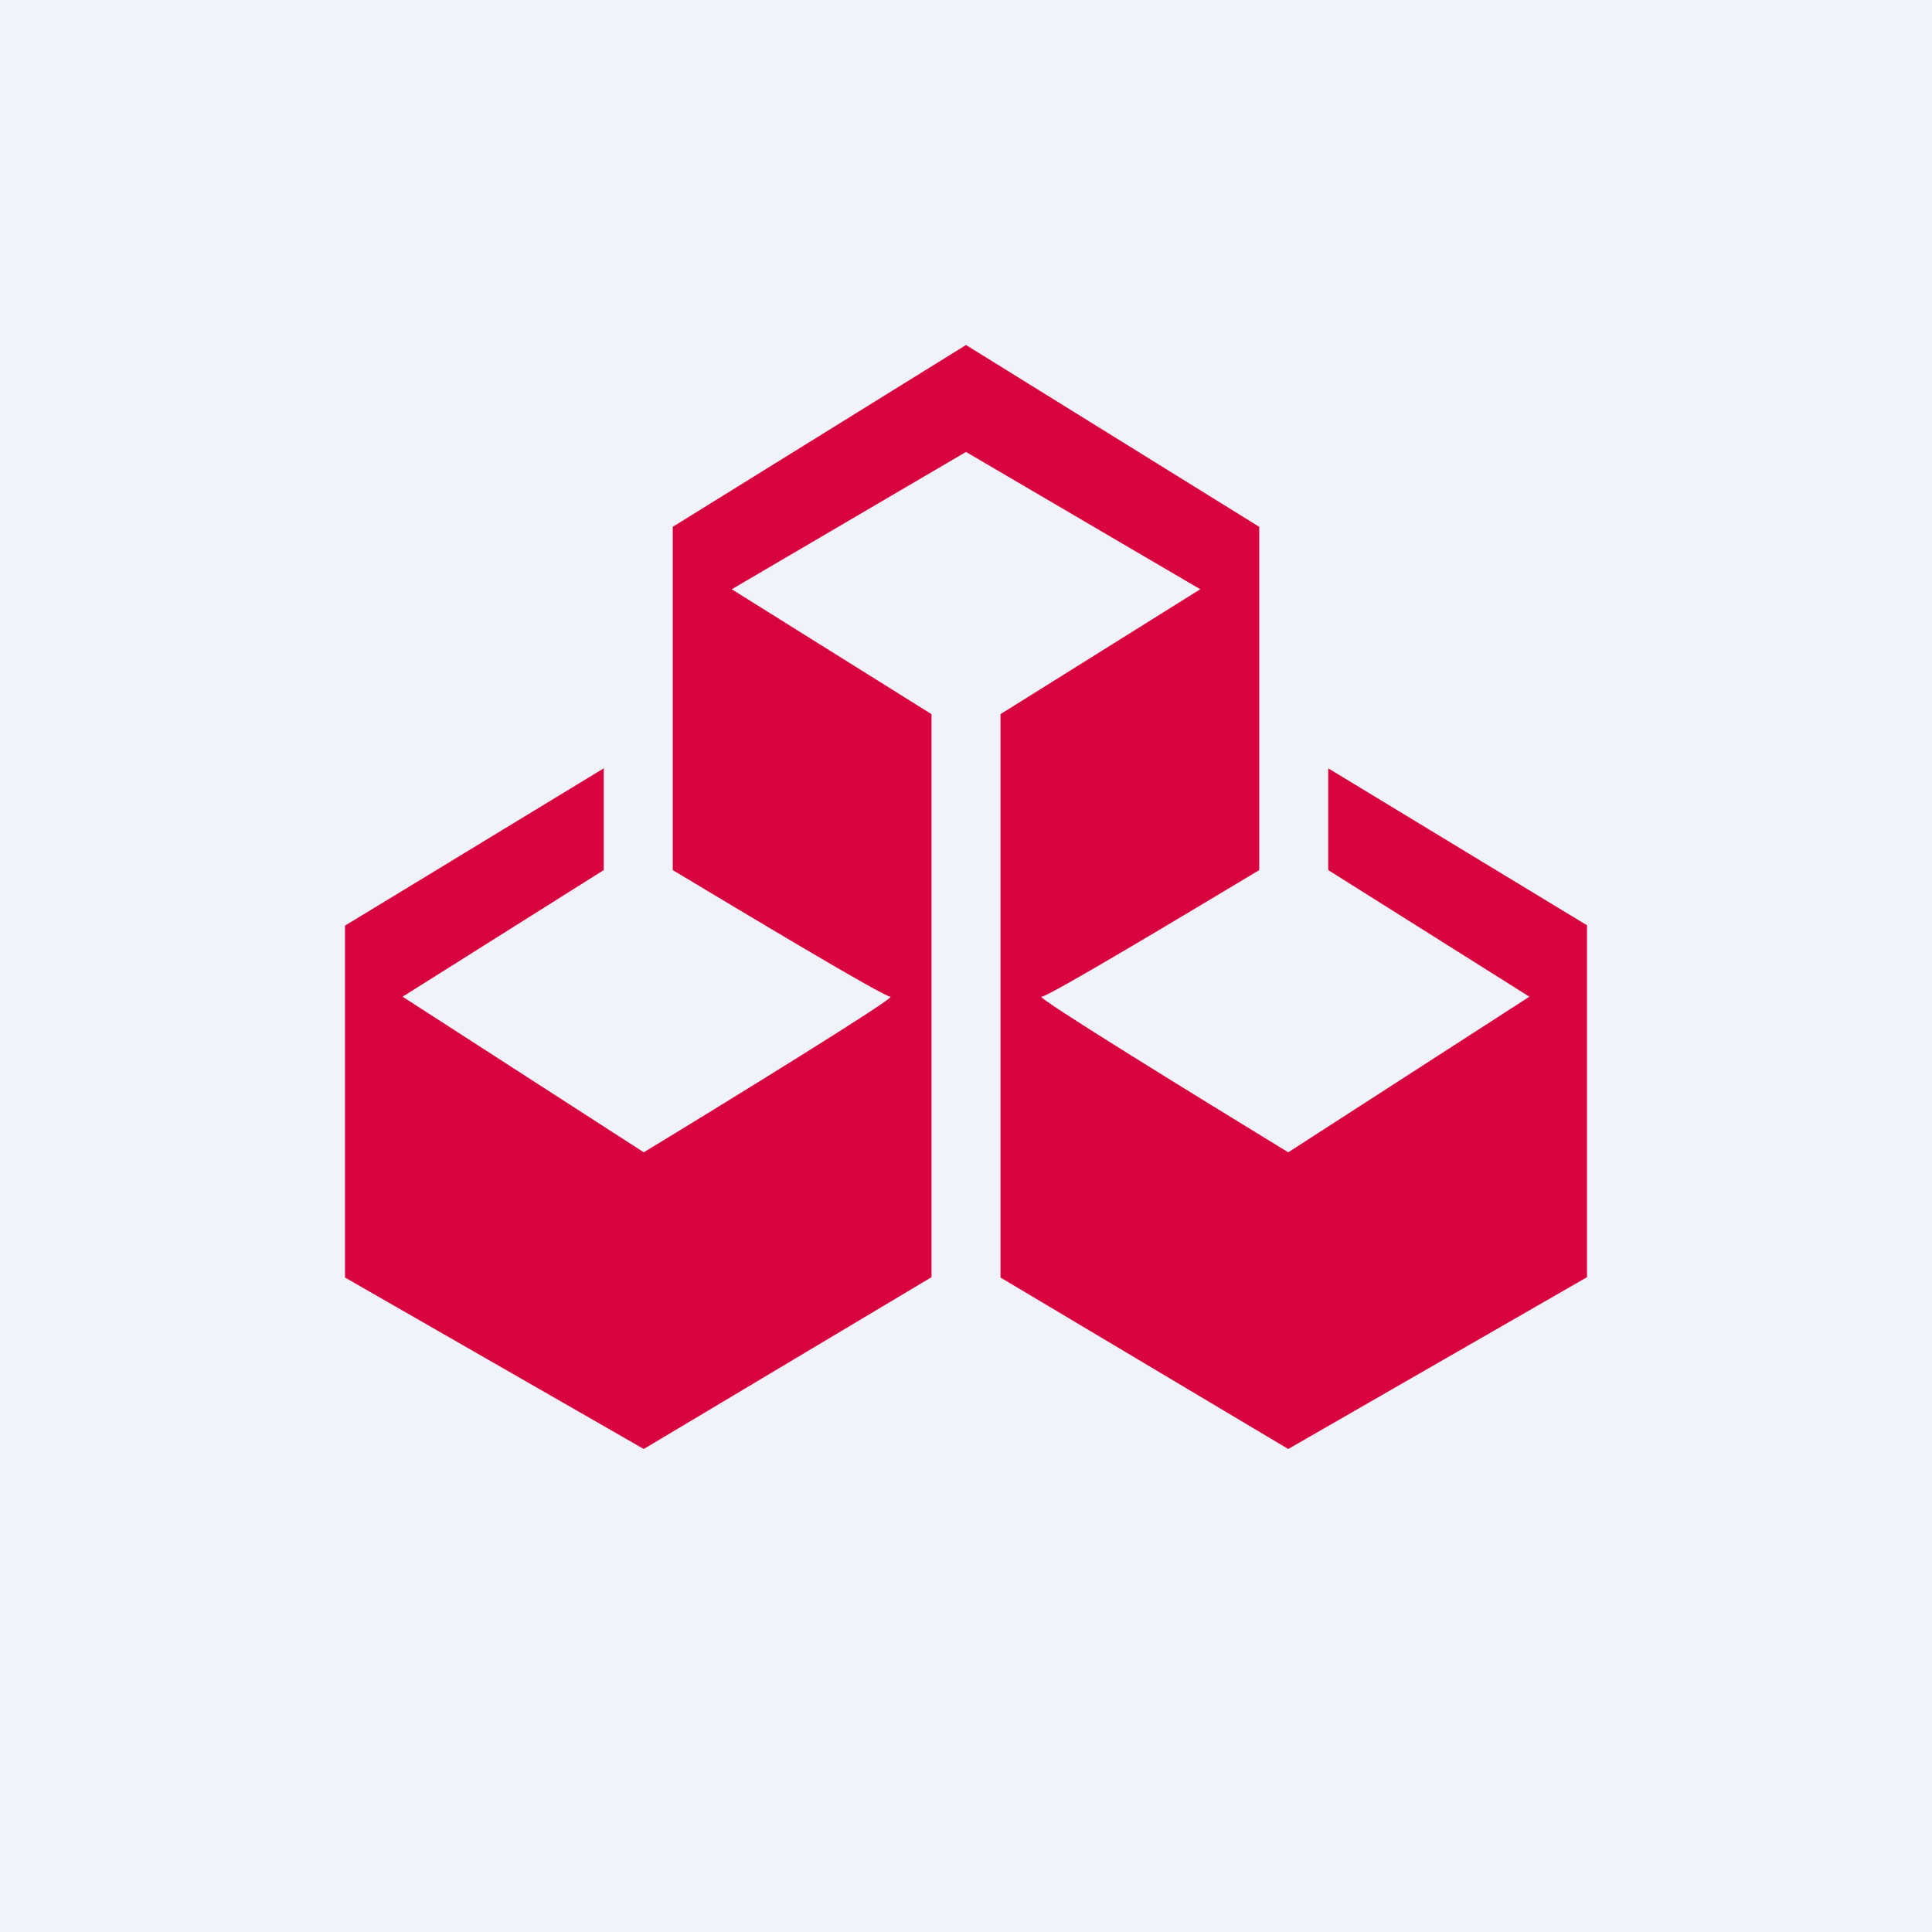
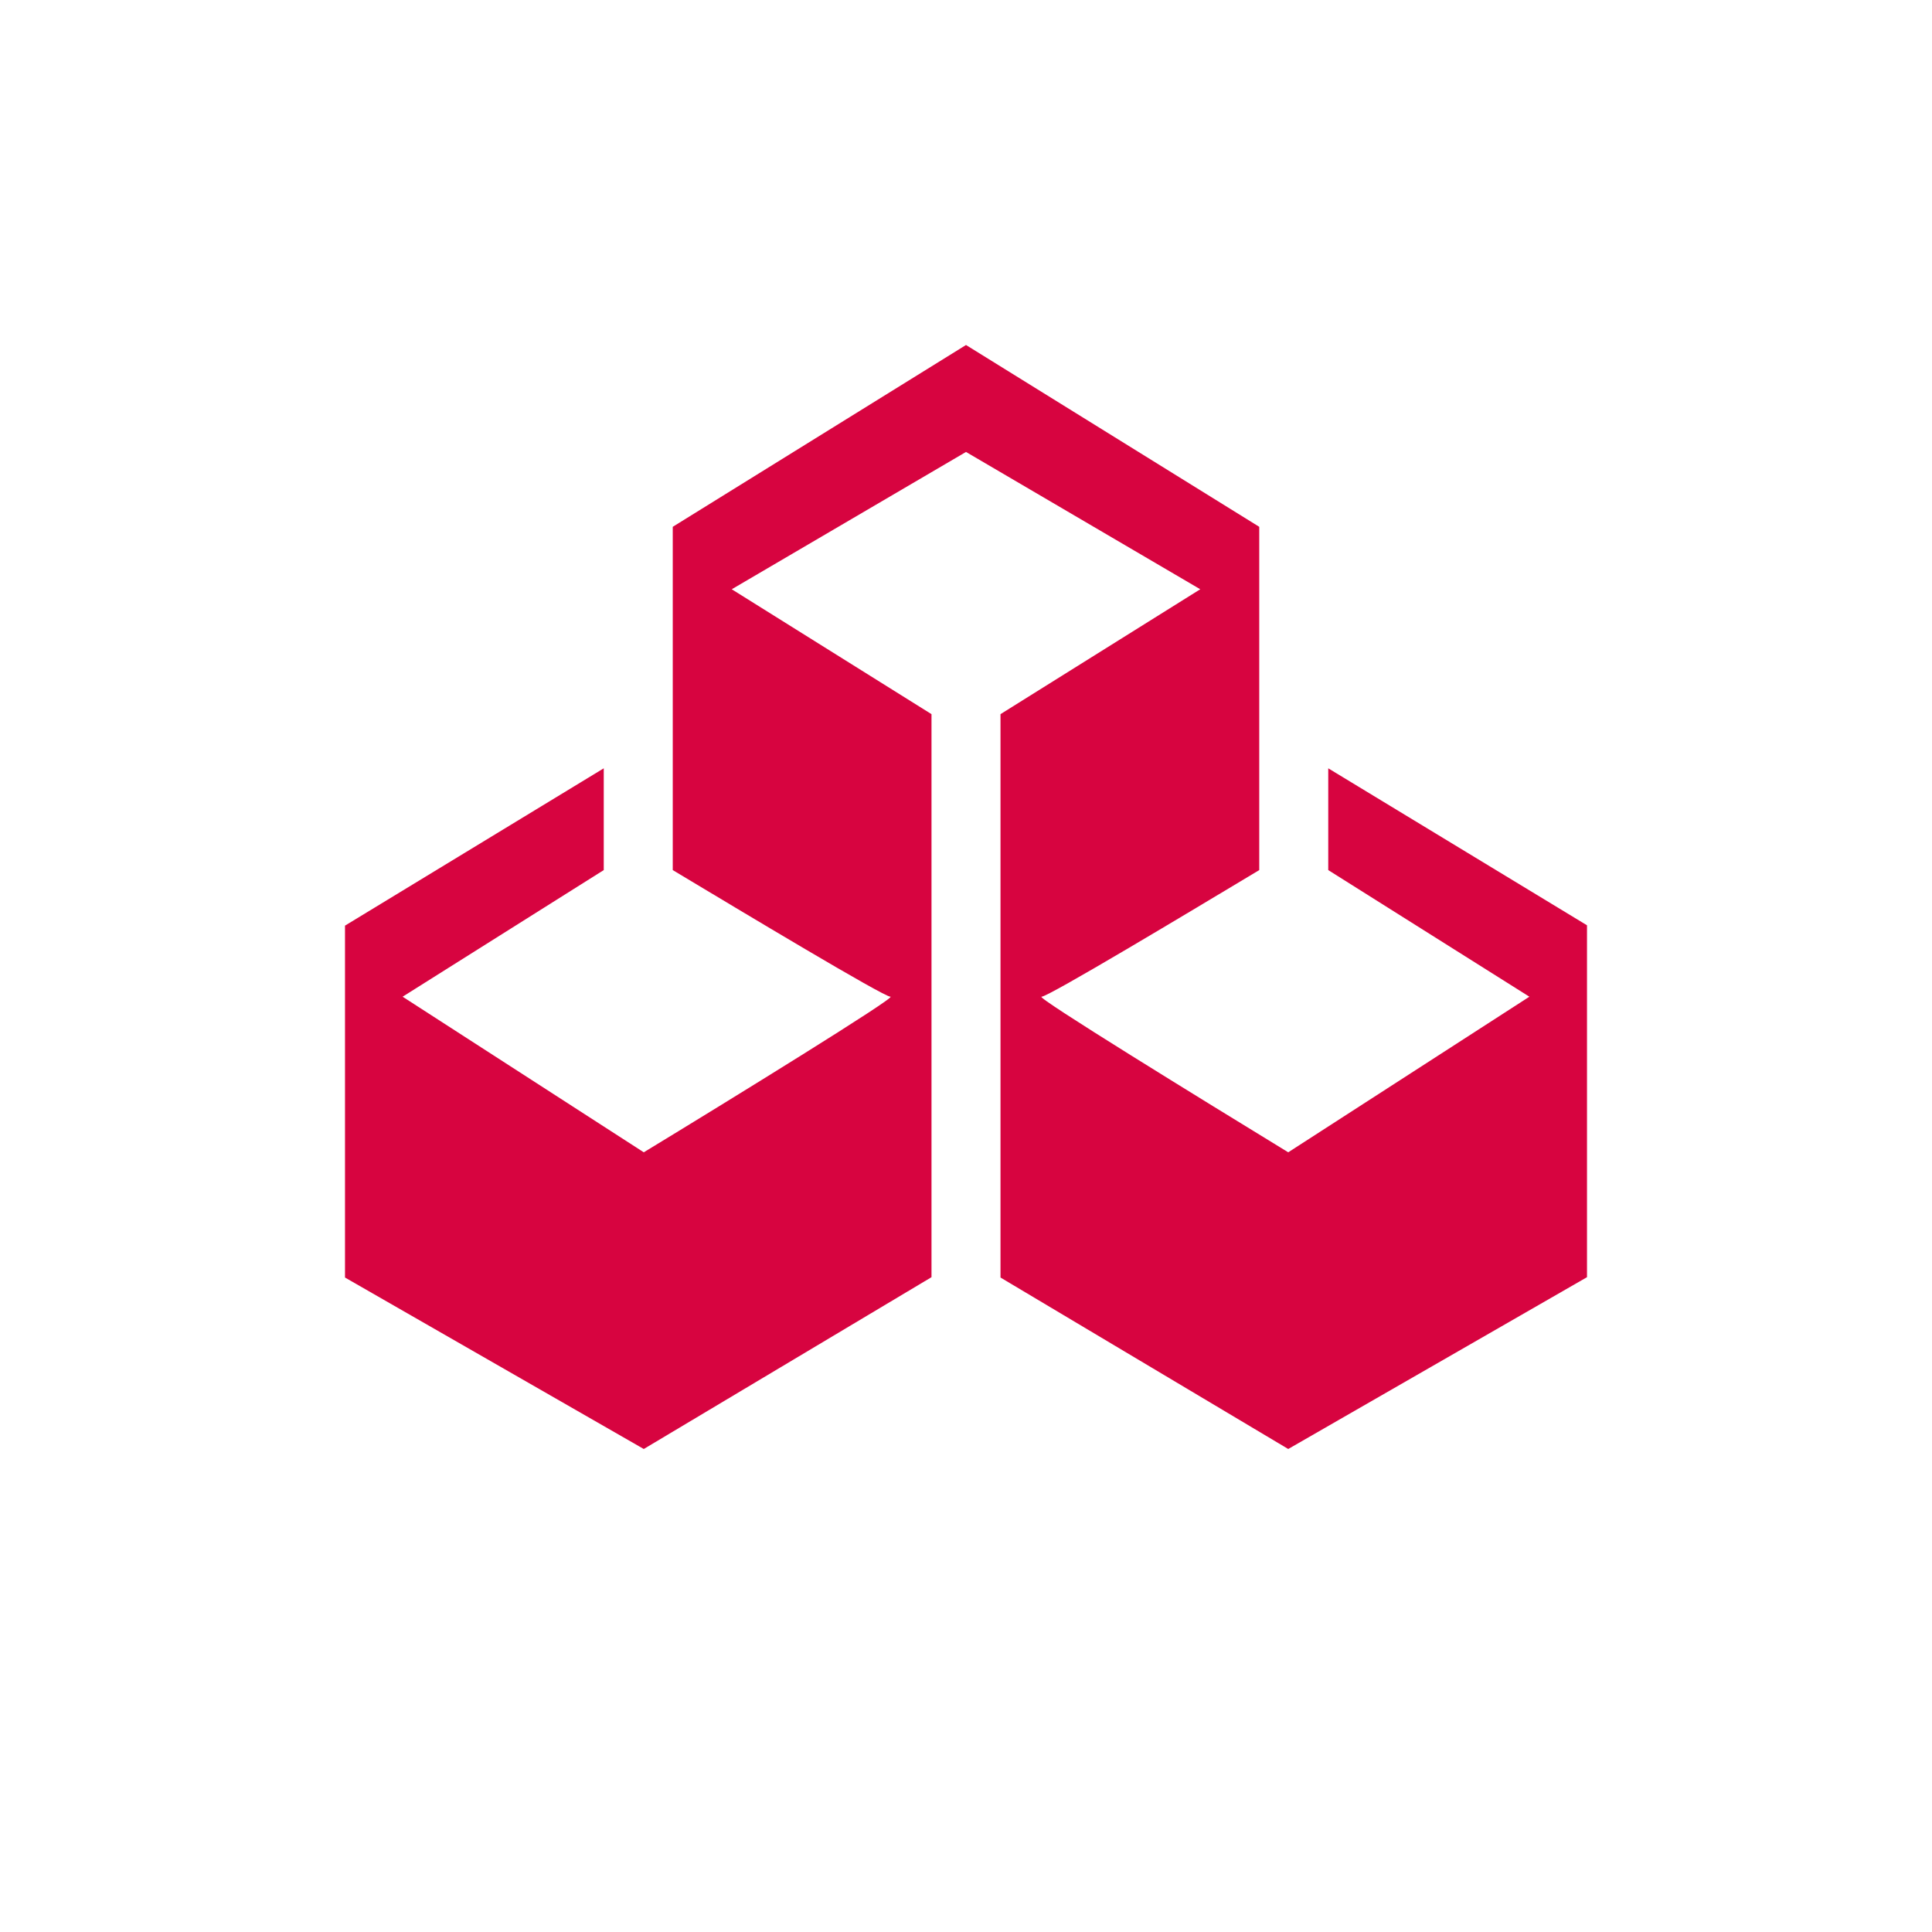
<svg xmlns="http://www.w3.org/2000/svg" width="56" height="56" viewBox="0 0 56 56">
-   <path fill="#F0F3FA" d="M0 0h56v56H0z" />
  <path d="M17.5 22.27v2.95l-5.83 3.67 6.99 4.51c2.47-1.5 7.35-4.51 7.15-4.51-.2 0-4.26-2.44-6.31-3.67v-9.95L28 10l8.5 5.27v9.95c-2.05 1.23-6.11 3.67-6.31 3.67-.2 0 4.68 3 7.15 4.51l6.99-4.51-5.83-3.67v-2.95l7.5 4.55v10.2L37.34 42 29 37.03V20.7l5.79-3.62L28 13.1l-6.79 3.98L27 20.7v16.32L18.66 42 10 37.03v-10.2l7.5-4.56Z" fill="#D70440" />
</svg>